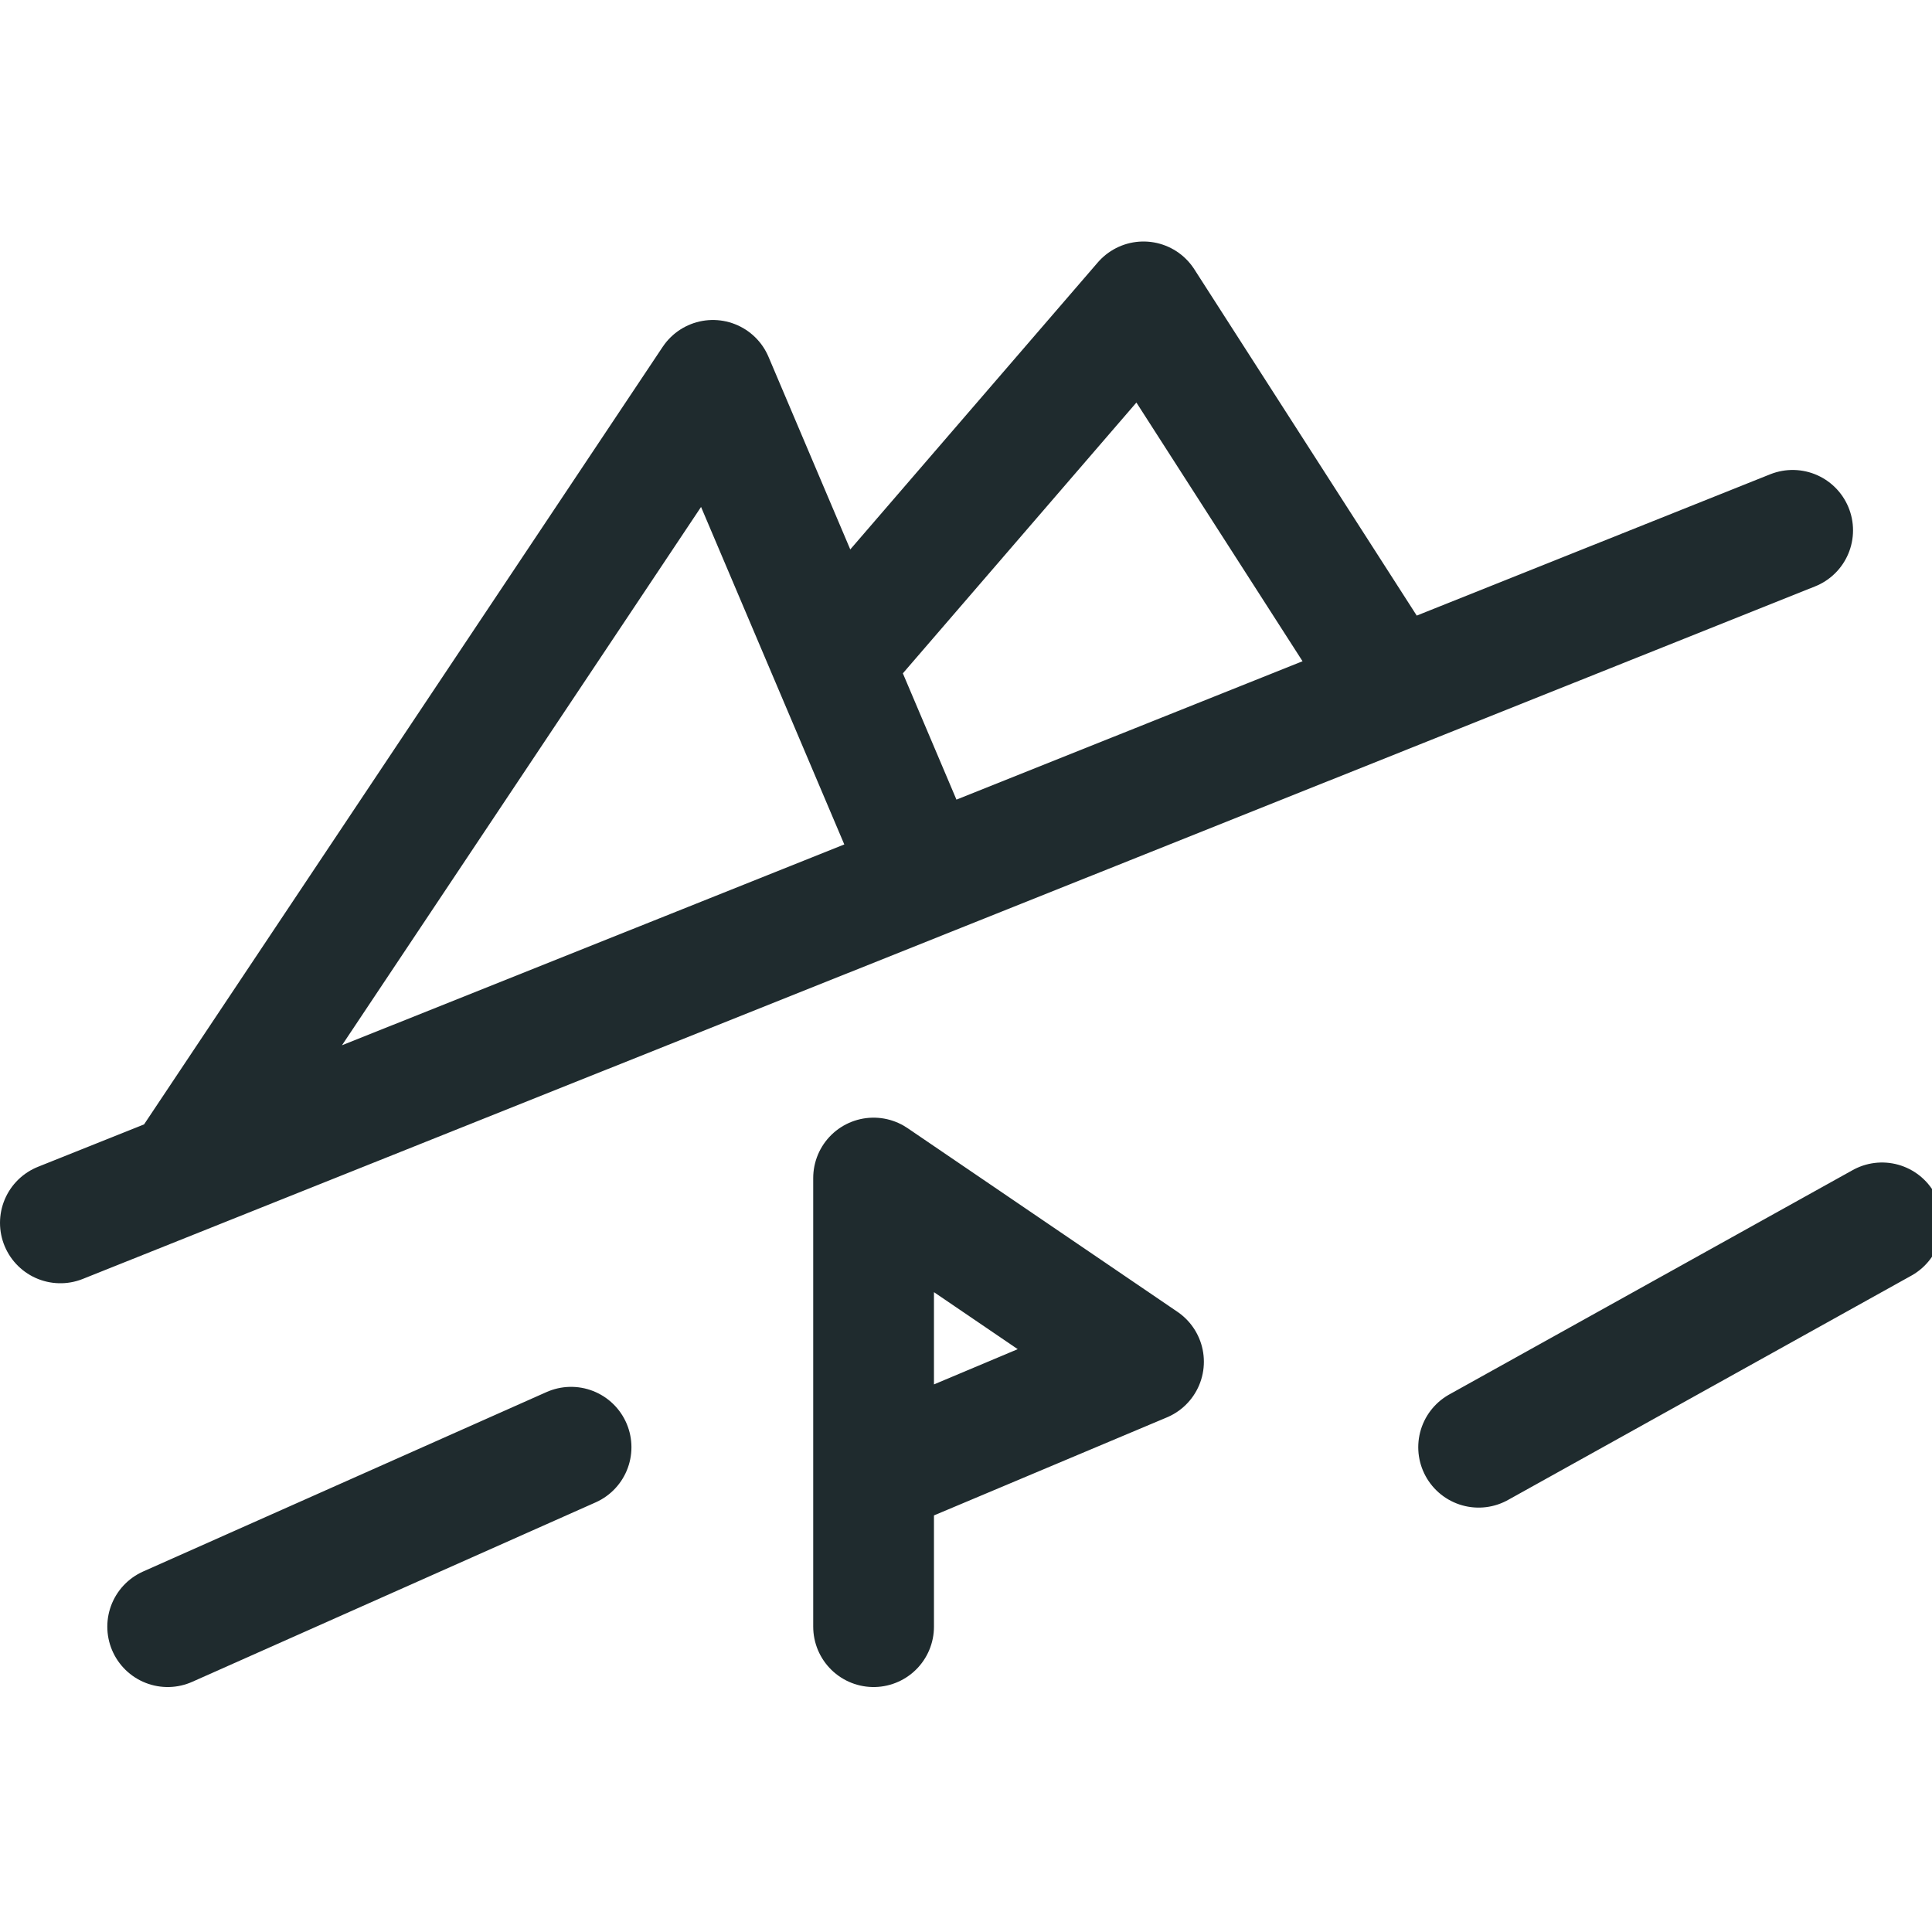
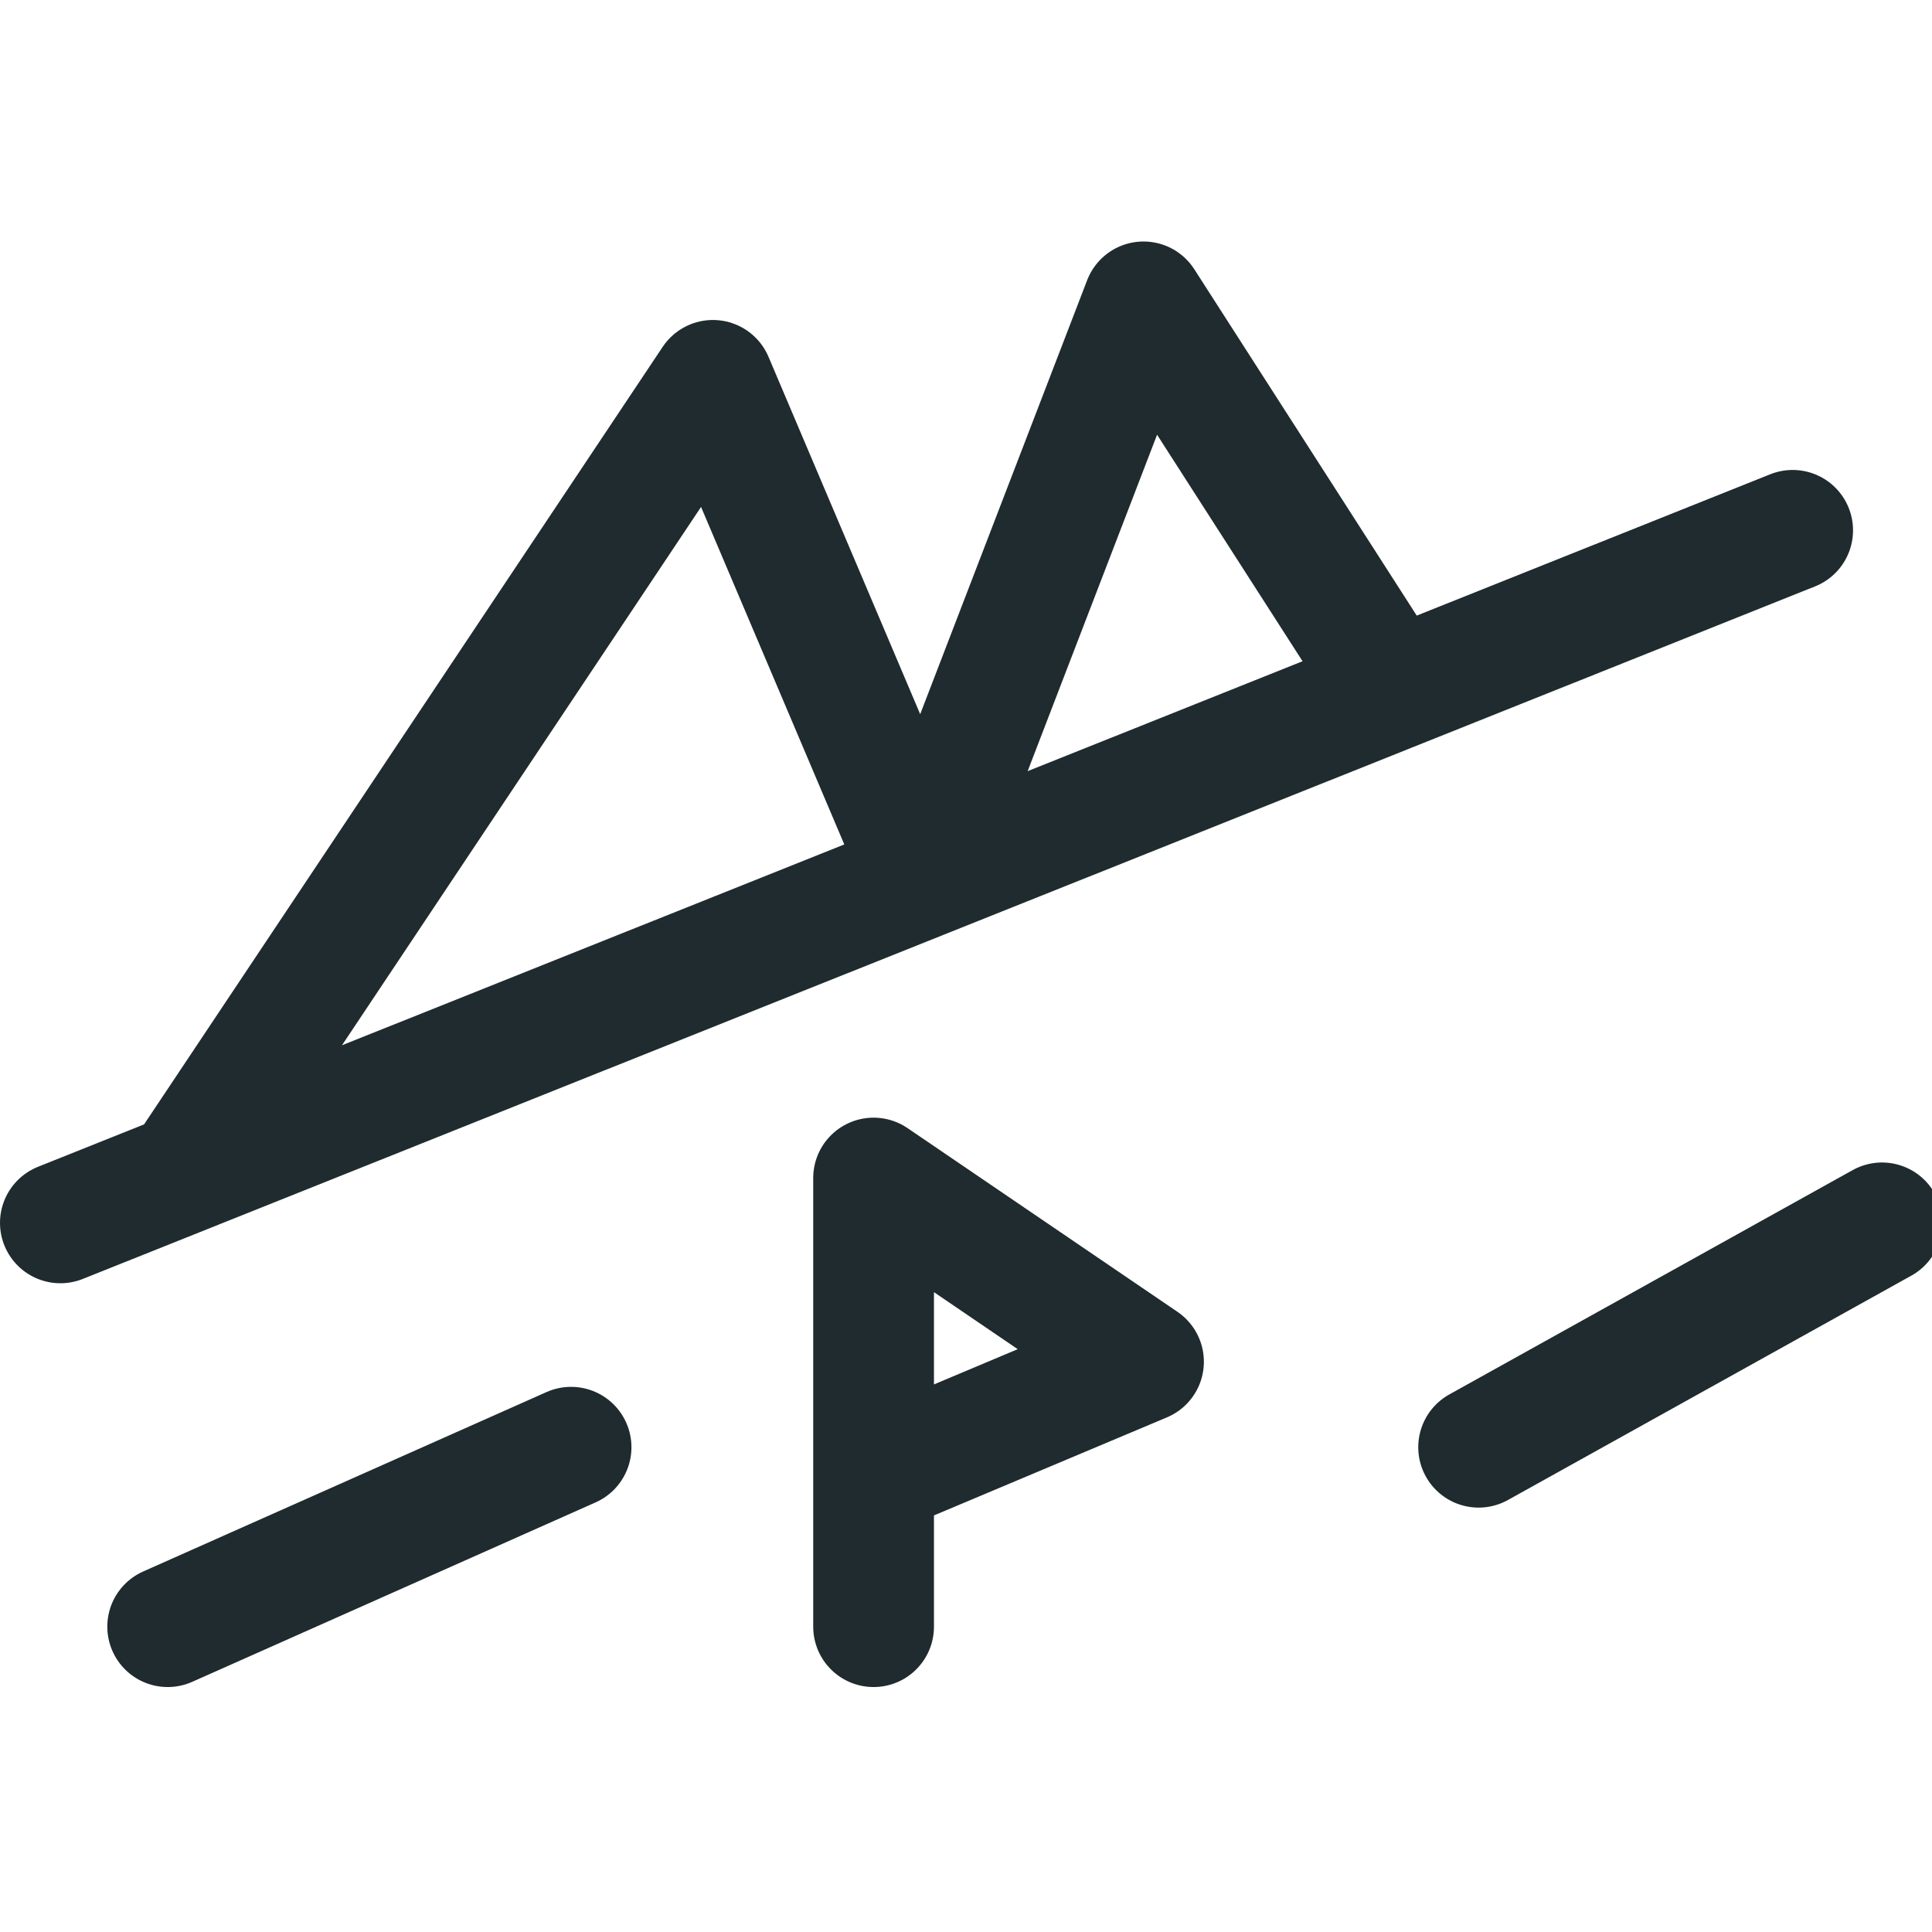
<svg xmlns="http://www.w3.org/2000/svg" width="24" height="24" viewBox="0 0 24 24" fill="none">
  <g>
-     <path d="M2.083 20.207L7.094 17.978M18.368 17.978L23.379 15.191M10.852 20.207V18.327M10.852 18.327V14.634L14.205 16.916L10.852 18.327ZM0.75 15.191L22.269 6.588M2.362 14.461L8.856 4.725L10.343 8.228M10.343 8.228L11.465 10.872M10.343 8.228L14.205 3.75L17.298 8.566" stroke="#1F2B2E" stroke-width="1.5" stroke-linecap="round" stroke-linejoin="round" />
+     <path d="M2.083 20.207L7.094 17.978M18.368 17.978L23.379 15.191M10.852 20.207V18.327M10.852 18.327V14.634L14.205 16.916L10.852 18.327ZM0.75 15.191L22.269 6.588M2.362 14.461L8.856 4.725L10.343 8.228M10.343 8.228L11.465 10.872L14.205 3.75L17.298 8.566" stroke="#1F2B2E" stroke-width="1.5" stroke-linecap="round" stroke-linejoin="round" />
  </g>
  <defs />
</svg>